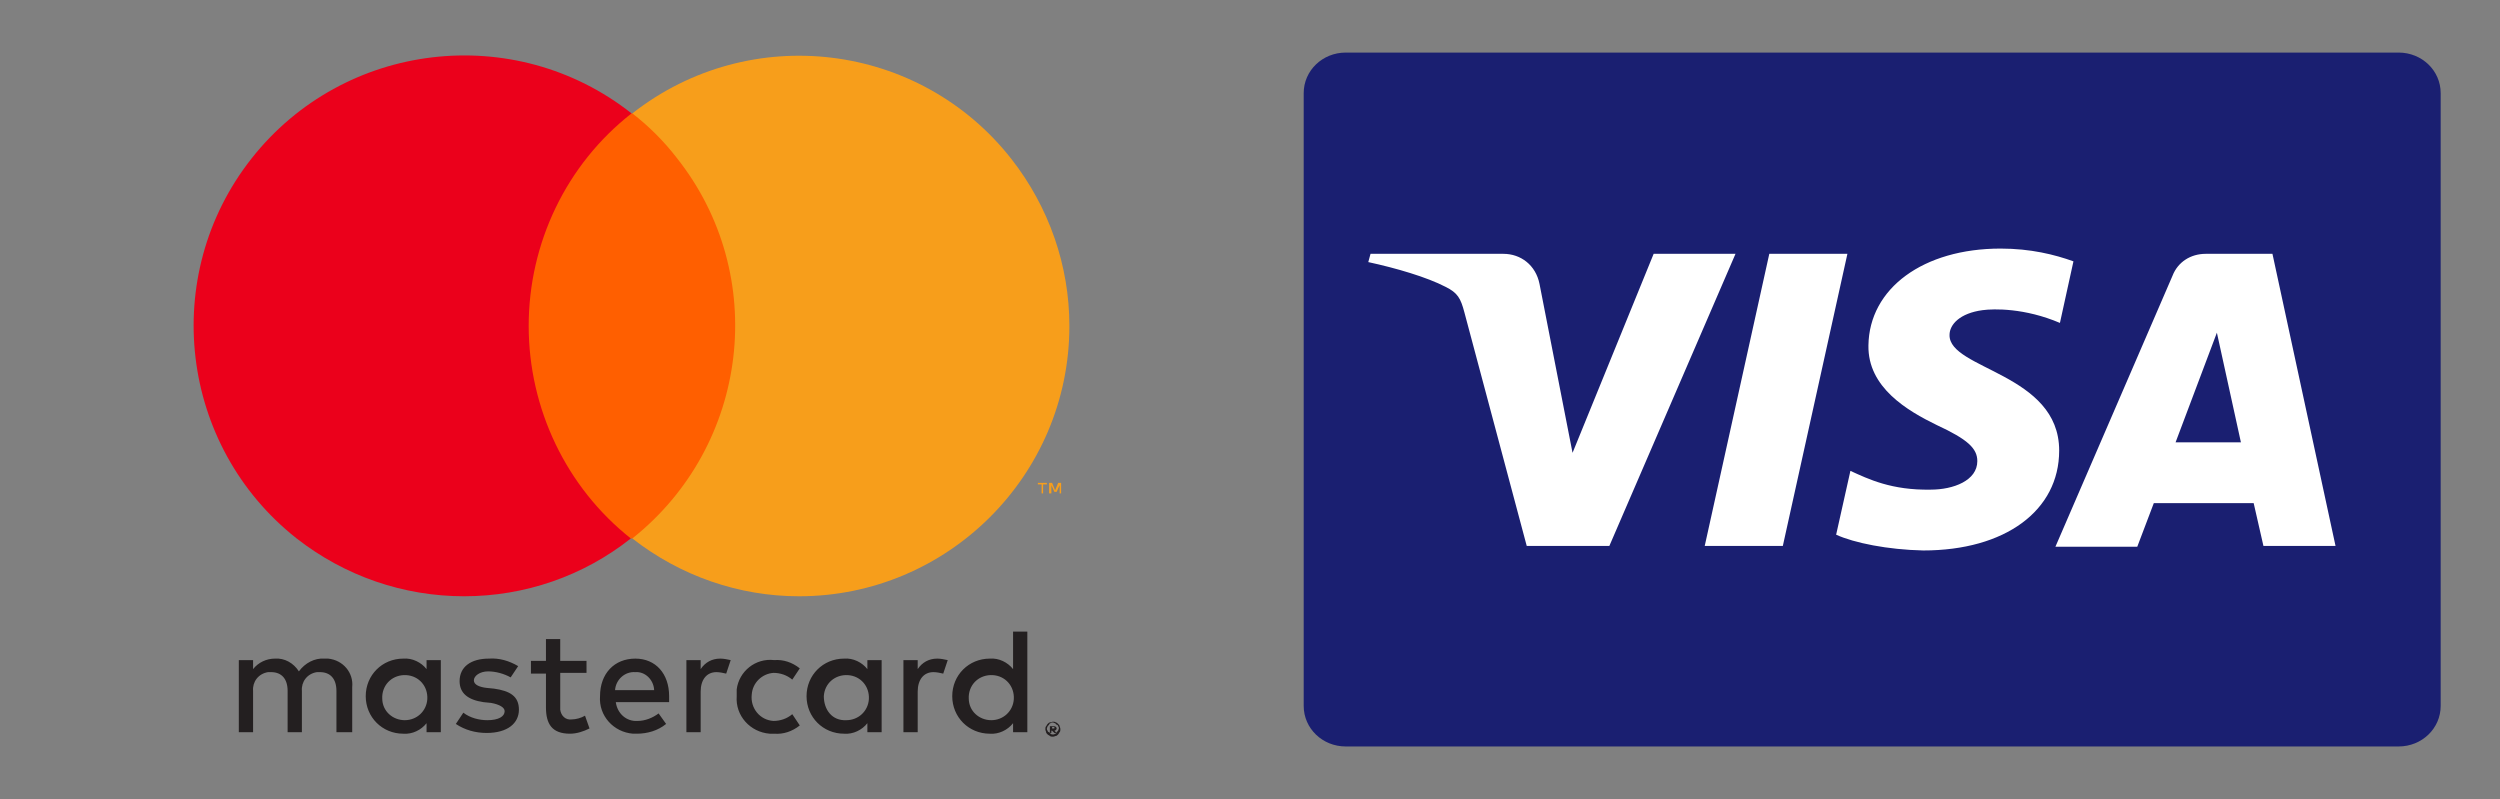
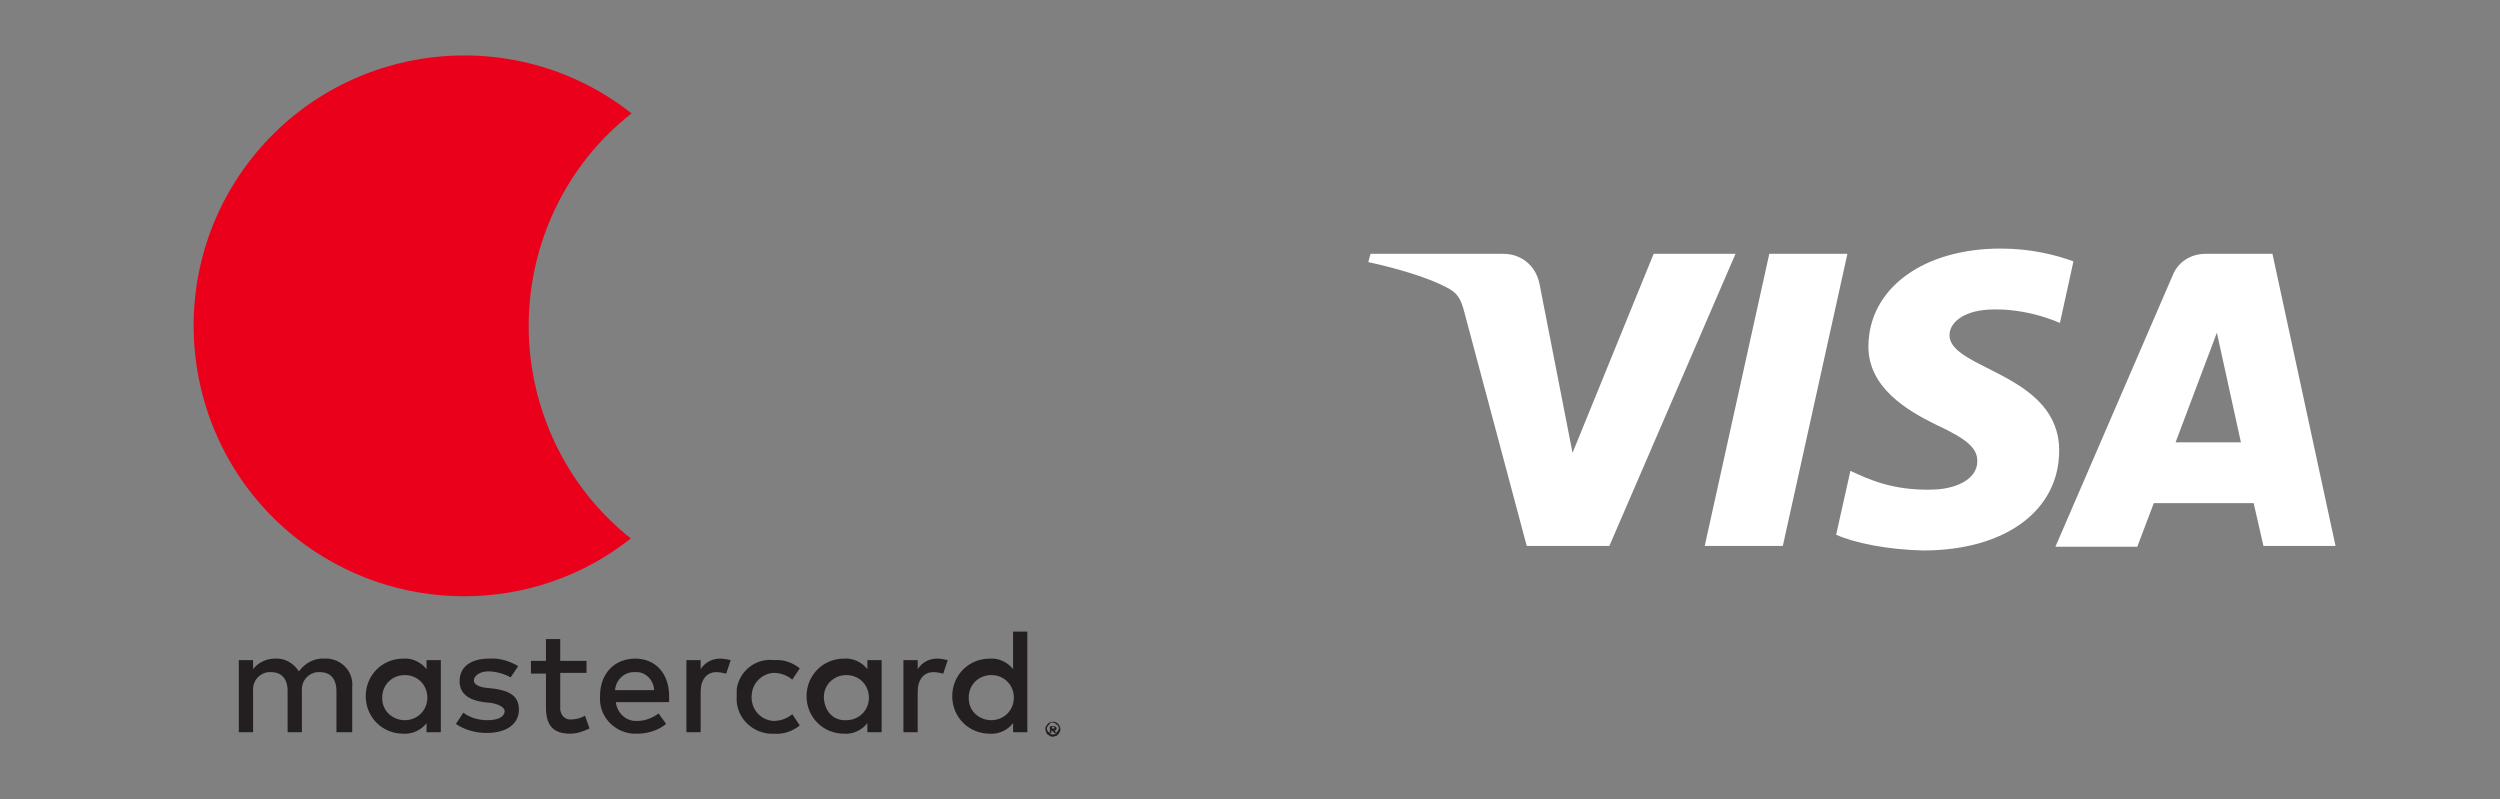
<svg xmlns="http://www.w3.org/2000/svg" version="1.1" id="Ebene_1" x="0px" y="0px" width="332.9" height="106.4" viewBox="0 0 332.9 106.4" style="enable-background:new 0 0 332.9 106.4;" xml:space="preserve">
  <rect x="0" y="0" width="332.9" height="106.4" fill="#808080" stroke="none" />
  <style type="text/css">
	.st0{fill:#231F20;}
	.st1{fill:#FF5F00;}
	.st2{fill:#EB001B;}
	.st3{fill:#F79E1B;}
	.st4{fill:#1A1F71;}
	.st5{fill:#FFFFFF;}
</style>
  <g id="Layer_2">
    <g id="Layer_1-2">
      <path id="_Compound_Path_" class="st0" d="M46.9,97.5v-6c0.2-1.9-1.2-3.6-3.2-3.8c-0.2,0-0.4,0-0.5,0c-1.3-0.1-2.6,0.6-3.4,1.7    c-0.7-1.1-1.9-1.8-3.2-1.7c-1.1,0-2.2,0.5-2.9,1.4v-1.2h-1.9v9.6h1.9V92c-0.1-1.2,0.7-2.3,2-2.5c0.1,0,0.3,0,0.4,0    c1.4,0,2.2,0.9,2.2,2.5v5.5h1.9V92c-0.1-1.2,0.7-2.3,2-2.5c0.1,0,0.3,0,0.4,0c1.4,0,2.2,0.9,2.2,2.5v5.5H46.9z M78.1,88h-3.5v-2.9    h-1.9V88h-2v1.7h2v4.5c0,2.2,0.8,3.5,3.2,3.5c0.9,0,1.8-0.3,2.6-0.7l-0.6-1.7c-0.5,0.3-1.2,0.5-1.8,0.5c-0.8,0.1-1.4-0.5-1.5-1.3    c0-0.1,0-0.2,0-0.3v-4.6h3.5C78.1,89.6,78.1,88,78.1,88z M95.9,87.7c-1.1,0-2,0.5-2.6,1.4v-1.2h-1.9v9.6h1.9v-5.4    c0-1.6,0.8-2.6,2.1-2.6c0.4,0,0.9,0.1,1.3,0.2l0.6-1.8C96.8,87.8,96.4,87.7,95.9,87.7z M69,88.7c-1.2-0.7-2.5-1.1-3.9-1    c-2.4,0-3.9,1.1-3.9,3c0,1.6,1.1,2.5,3.2,2.8l1,0.1c1.1,0.2,1.8,0.6,1.8,1.1c0,0.7-0.8,1.2-2.3,1.2c-1.1,0-2.3-0.3-3.2-1l-1,1.5    c1.2,0.8,2.6,1.2,4.1,1.2c2.8,0,4.3-1.3,4.3-3.1s-1.2-2.5-3.3-2.8l-1-0.1c-0.9-0.1-1.7-0.4-1.7-1s0.8-1.2,1.9-1.2    c1,0,2.1,0.3,3,0.8L69,88.7z M98.1,92.7c-0.2,2.6,1.8,4.8,4.4,5c0.2,0,0.4,0,0.6,0c1.2,0.1,2.4-0.3,3.4-1.1l-1-1.5    c-0.7,0.6-1.6,0.9-2.5,0.9c-1.8-0.1-3.1-1.7-2.9-3.5c0.1-1.6,1.4-2.8,2.9-2.9c0.9,0,1.8,0.3,2.5,0.9l1-1.5c-1-0.8-2.2-1.2-3.4-1.1    c-2.5-0.3-4.7,1.5-5,3.9C98.1,92.1,98.1,92.4,98.1,92.7z M84.6,87.7c-2.8,0-4.7,2-4.7,5c-0.2,2.6,1.8,4.8,4.4,5c0.2,0,0.3,0,0.5,0    c1.4,0,2.8-0.4,3.9-1.3l-1-1.4c-0.8,0.6-1.8,1-2.8,1c-1.5,0.1-2.7-1-2.9-2.5h7.1v-0.8C89.1,89.7,87.3,87.7,84.6,87.7z M84.6,89.5    c1.3-0.1,2.4,1,2.5,2.3c0,0,0,0.1,0,0.1h-5.2C82,90.5,83.2,89.4,84.6,89.5z M58.7,92.7v-4.8h-1.9v1.2c-0.7-0.9-1.9-1.5-3.1-1.4    c-2.8,0-5,2.2-5,5s2.2,5,5,5c1.2,0.1,2.4-0.5,3.1-1.4v1.2h1.9V92.7z M50.9,92.7c0.1-1.7,1.5-2.9,3.2-2.8s2.9,1.5,2.8,3.2    c-0.1,1.6-1.4,2.8-3,2.8c-1.6,0-3-1.2-3-2.9C50.9,92.9,50.9,92.8,50.9,92.7z M124.8,87.7c-1.1,0-2,0.5-2.6,1.4v-1.2h-1.9v9.6h1.9    v-5.4c0-1.6,0.8-2.6,2.1-2.6c0.4,0,0.9,0.1,1.3,0.2l0.6-1.8C125.7,87.8,125.3,87.7,124.8,87.7z M140.2,96.1c0.1,0,0.3,0,0.4,0.1    c0.1,0,0.2,0.1,0.3,0.2s0.2,0.2,0.2,0.3s0.1,0.2,0.1,0.4c0,0.1,0,0.3-0.1,0.4c-0.1,0.1-0.1,0.2-0.2,0.3s-0.2,0.2-0.3,0.2    s-0.2,0.1-0.4,0.1c-0.1,0-0.3,0-0.4-0.1c-0.1-0.1-0.2-0.1-0.3-0.2s-0.2-0.2-0.2-0.3s-0.1-0.2-0.1-0.4c0-0.1,0-0.3,0.1-0.4    c0.1-0.1,0.1-0.2,0.2-0.3s0.2-0.2,0.3-0.2S140.1,96.1,140.2,96.1z M140.2,97.8c0.1,0,0.2,0,0.3-0.1c0.1,0,0.2-0.1,0.2-0.2l0.2-0.2    c0-0.1,0.1-0.2,0.1-0.3c0-0.1,0-0.2-0.1-0.3c0-0.1-0.1-0.2-0.2-0.2l-0.2-0.2c-0.1,0-0.2-0.1-0.3-0.1c-0.1,0-0.2,0-0.3,0.1    c-0.1,0-0.2,0.1-0.2,0.2l-0.2,0.2c0,0.1-0.1,0.2-0.1,0.3c0,0.1,0,0.2,0.1,0.3c0,0.1,0.1,0.2,0.2,0.2l0.2,0.2    C140,97.8,140.1,97.8,140.2,97.8z M140.3,96.7c0.1,0,0.2,0,0.3,0.1c0.1,0.1,0.1,0.1,0.1,0.2s0,0.1-0.1,0.2    c-0.1,0.1-0.1,0.1-0.2,0.1l0.3,0.3h-0.3l-0.3-0.3H140v0.3h-0.2v-0.9L140.3,96.7z M140.1,96.8V97h0.3v-0.2    C140.4,96.8,140.1,96.8,140.1,96.8z M117.4,92.7v-4.8h-1.9v1.2c-0.7-0.9-1.9-1.5-3.1-1.4c-2.8,0-5,2.2-5,5s2.2,5,5,5    c1.2,0.1,2.4-0.5,3.1-1.4v1.2h1.9V92.7z M109.7,92.7c0.1-1.7,1.5-2.9,3.2-2.8s2.9,1.5,2.8,3.2c-0.1,1.6-1.4,2.8-3,2.8    C110.8,96,109.7,94.5,109.7,92.7z M136.8,92.7v-8.6h-1.9v5c-0.7-0.9-1.9-1.5-3.1-1.4c-2.8,0-5,2.2-5,5s2.2,5,5,5    c1.2,0.1,2.4-0.5,3.1-1.4v1.2h1.9V92.7z M129,92.7c0.1-1.7,1.5-2.9,3.2-2.8s2.9,1.5,2.8,3.2c-0.1,1.6-1.4,2.8-3,2.8    c-1.6,0-3-1.2-3-2.9C129,92.9,129,92.8,129,92.7L129,92.7z" />
      <g id="_Group_">
-         <rect x="66.8" y="15.1" class="st1" width="34.7" height="56.6" />
        <path id="_Path_" class="st2" d="M70.4,43.4c0-11,5-21.5,13.7-28.3c-15.6-12.3-38.3-9.6-50.6,6s-9.6,38.3,6,50.6     c6.4,5,14.2,7.7,22.3,7.7c8.1,0,15.9-2.7,22.2-7.7C75.4,64.9,70.4,54.4,70.4,43.4z" />
-         <path class="st3" d="M138.9,65.7v-1.2h0.5v-0.2h-1.2v0.2h0.5v1.2H138.9z M141.3,65.7v-1.4h-0.4l-0.4,1l-0.4-1h-0.4v1.4h0.3v-1.1     l0.4,0.9h0.3l0.4-0.9v1.1H141.3z" />
-         <path class="st3" d="M142.4,43.4c0,19.9-16.2,36-36,36c-8,0-15.8-2.7-22.2-7.7c15.6-12.4,18.3-35.1,5.9-50.7     c-1.7-2.2-3.7-4.2-5.9-5.9c15.7-12.3,38.3-9.5,50.5,6.1C139.7,27.6,142.4,35.4,142.4,43.4z" />
      </g>
      <g>
-         <path class="st4" d="M325,94c0,3-2.5,5.4-5.6,5.4H179.2c-3.1,0-5.6-2.4-5.6-5.4V12.4c0-3,2.5-5.4,5.6-5.4h140.2     c3.1,0,5.6,2.4,5.6,5.4V94z" />
        <path class="st5" d="M231.1,33.8l-16.8,38.9h-11L195,41.6c-0.5-1.9-0.9-2.6-2.5-3.4c-2.5-1.3-6.6-2.5-10.3-3.3l0.3-1.1h17.7     c2.3,0,4.3,1.5,4.8,4l4.4,22.5l10.8-26.5H231.1z M274.2,60c0-10.3-14.7-10.8-14.6-15.4c0-1.4,1.4-2.9,4.4-3.3     c1.5-0.2,5.6-0.3,10.3,1.7l1.8-8.2c-2.5-0.9-5.7-1.7-9.7-1.7c-10.3,0-17.5,5.3-17.6,12.9c-0.1,5.6,5.2,8.7,9.1,10.6     c4.1,1.9,5.4,3.1,5.4,4.8c0,2.6-3.2,3.8-6.2,3.8c-5.2,0.1-8.3-1.4-10.7-2.5l-1.9,8.5c2.4,1.1,6.9,2,11.6,2.1     C267,73.3,274.2,68,274.2,60 M301.4,72.7h9.6l-8.4-38.9h-8.9c-2,0-3.7,1.1-4.4,2.9l-15.6,36.1h10.9l2.2-5.8h13.3L301.4,72.7z      M289.7,58.9l5.5-14.6l3.2,14.6H289.7z M246,33.8l-8.6,38.9H227l8.6-38.9H246z" />
      </g>
    </g>
  </g>
</svg>